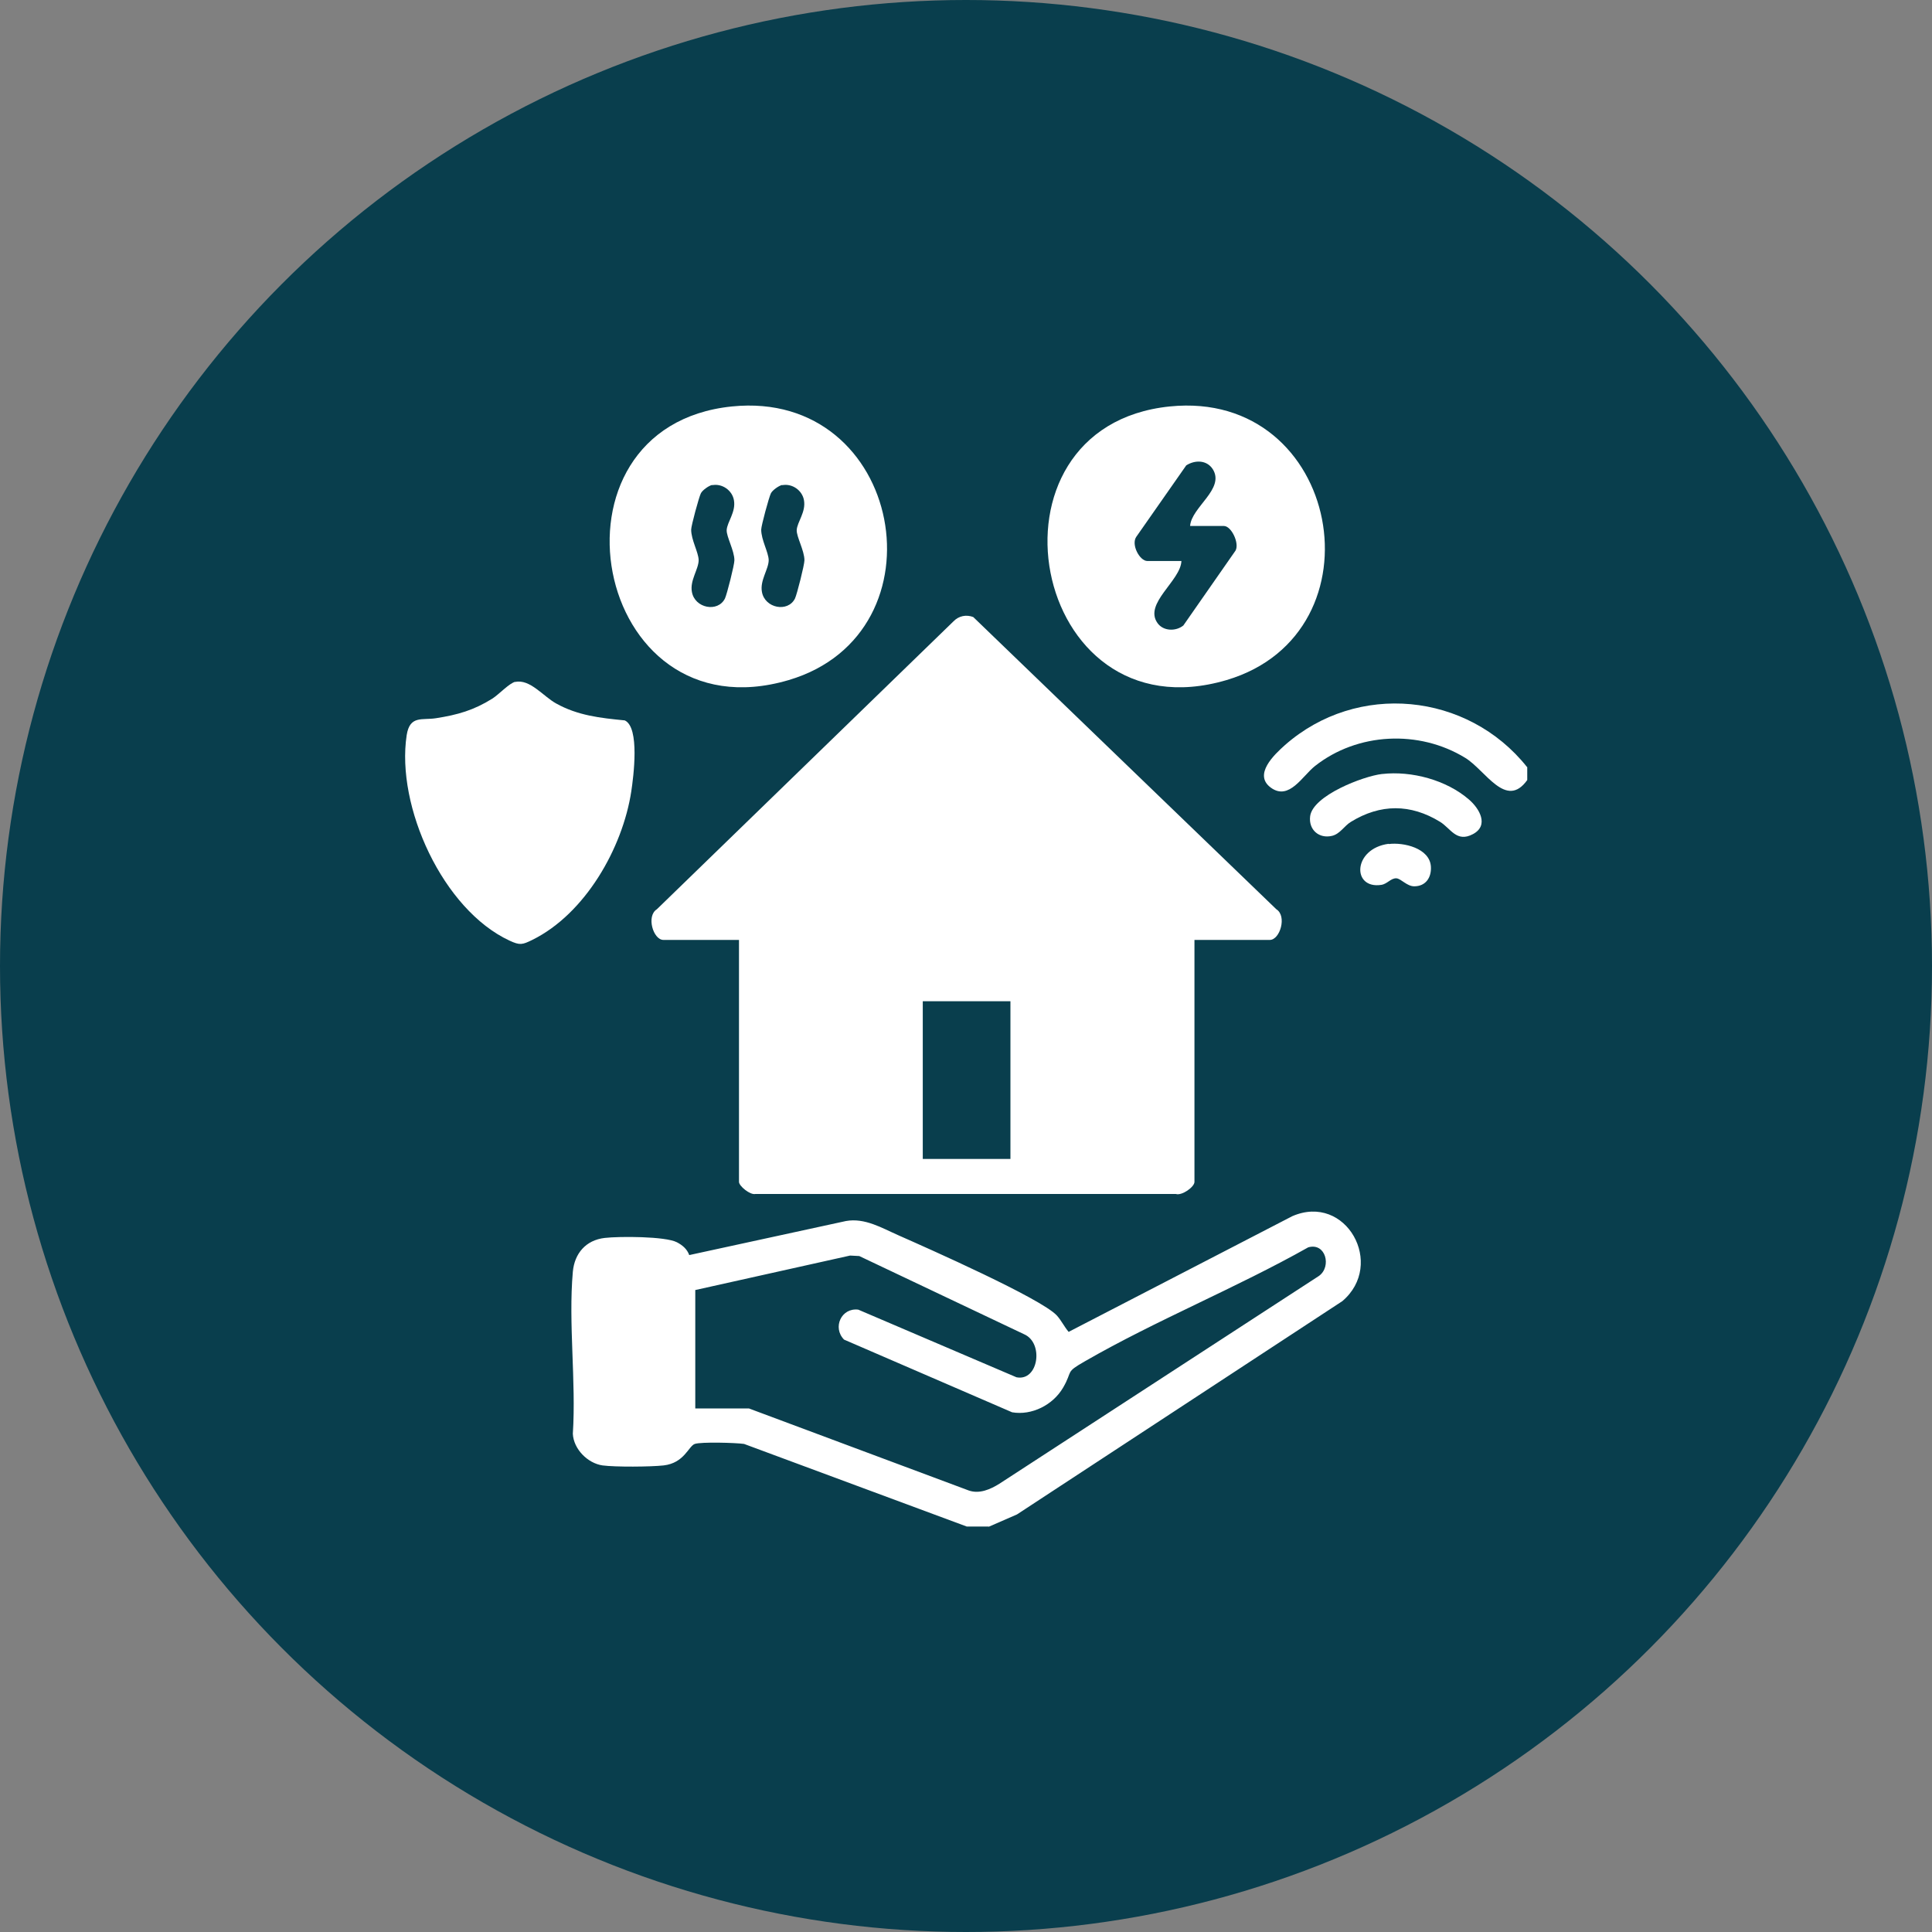
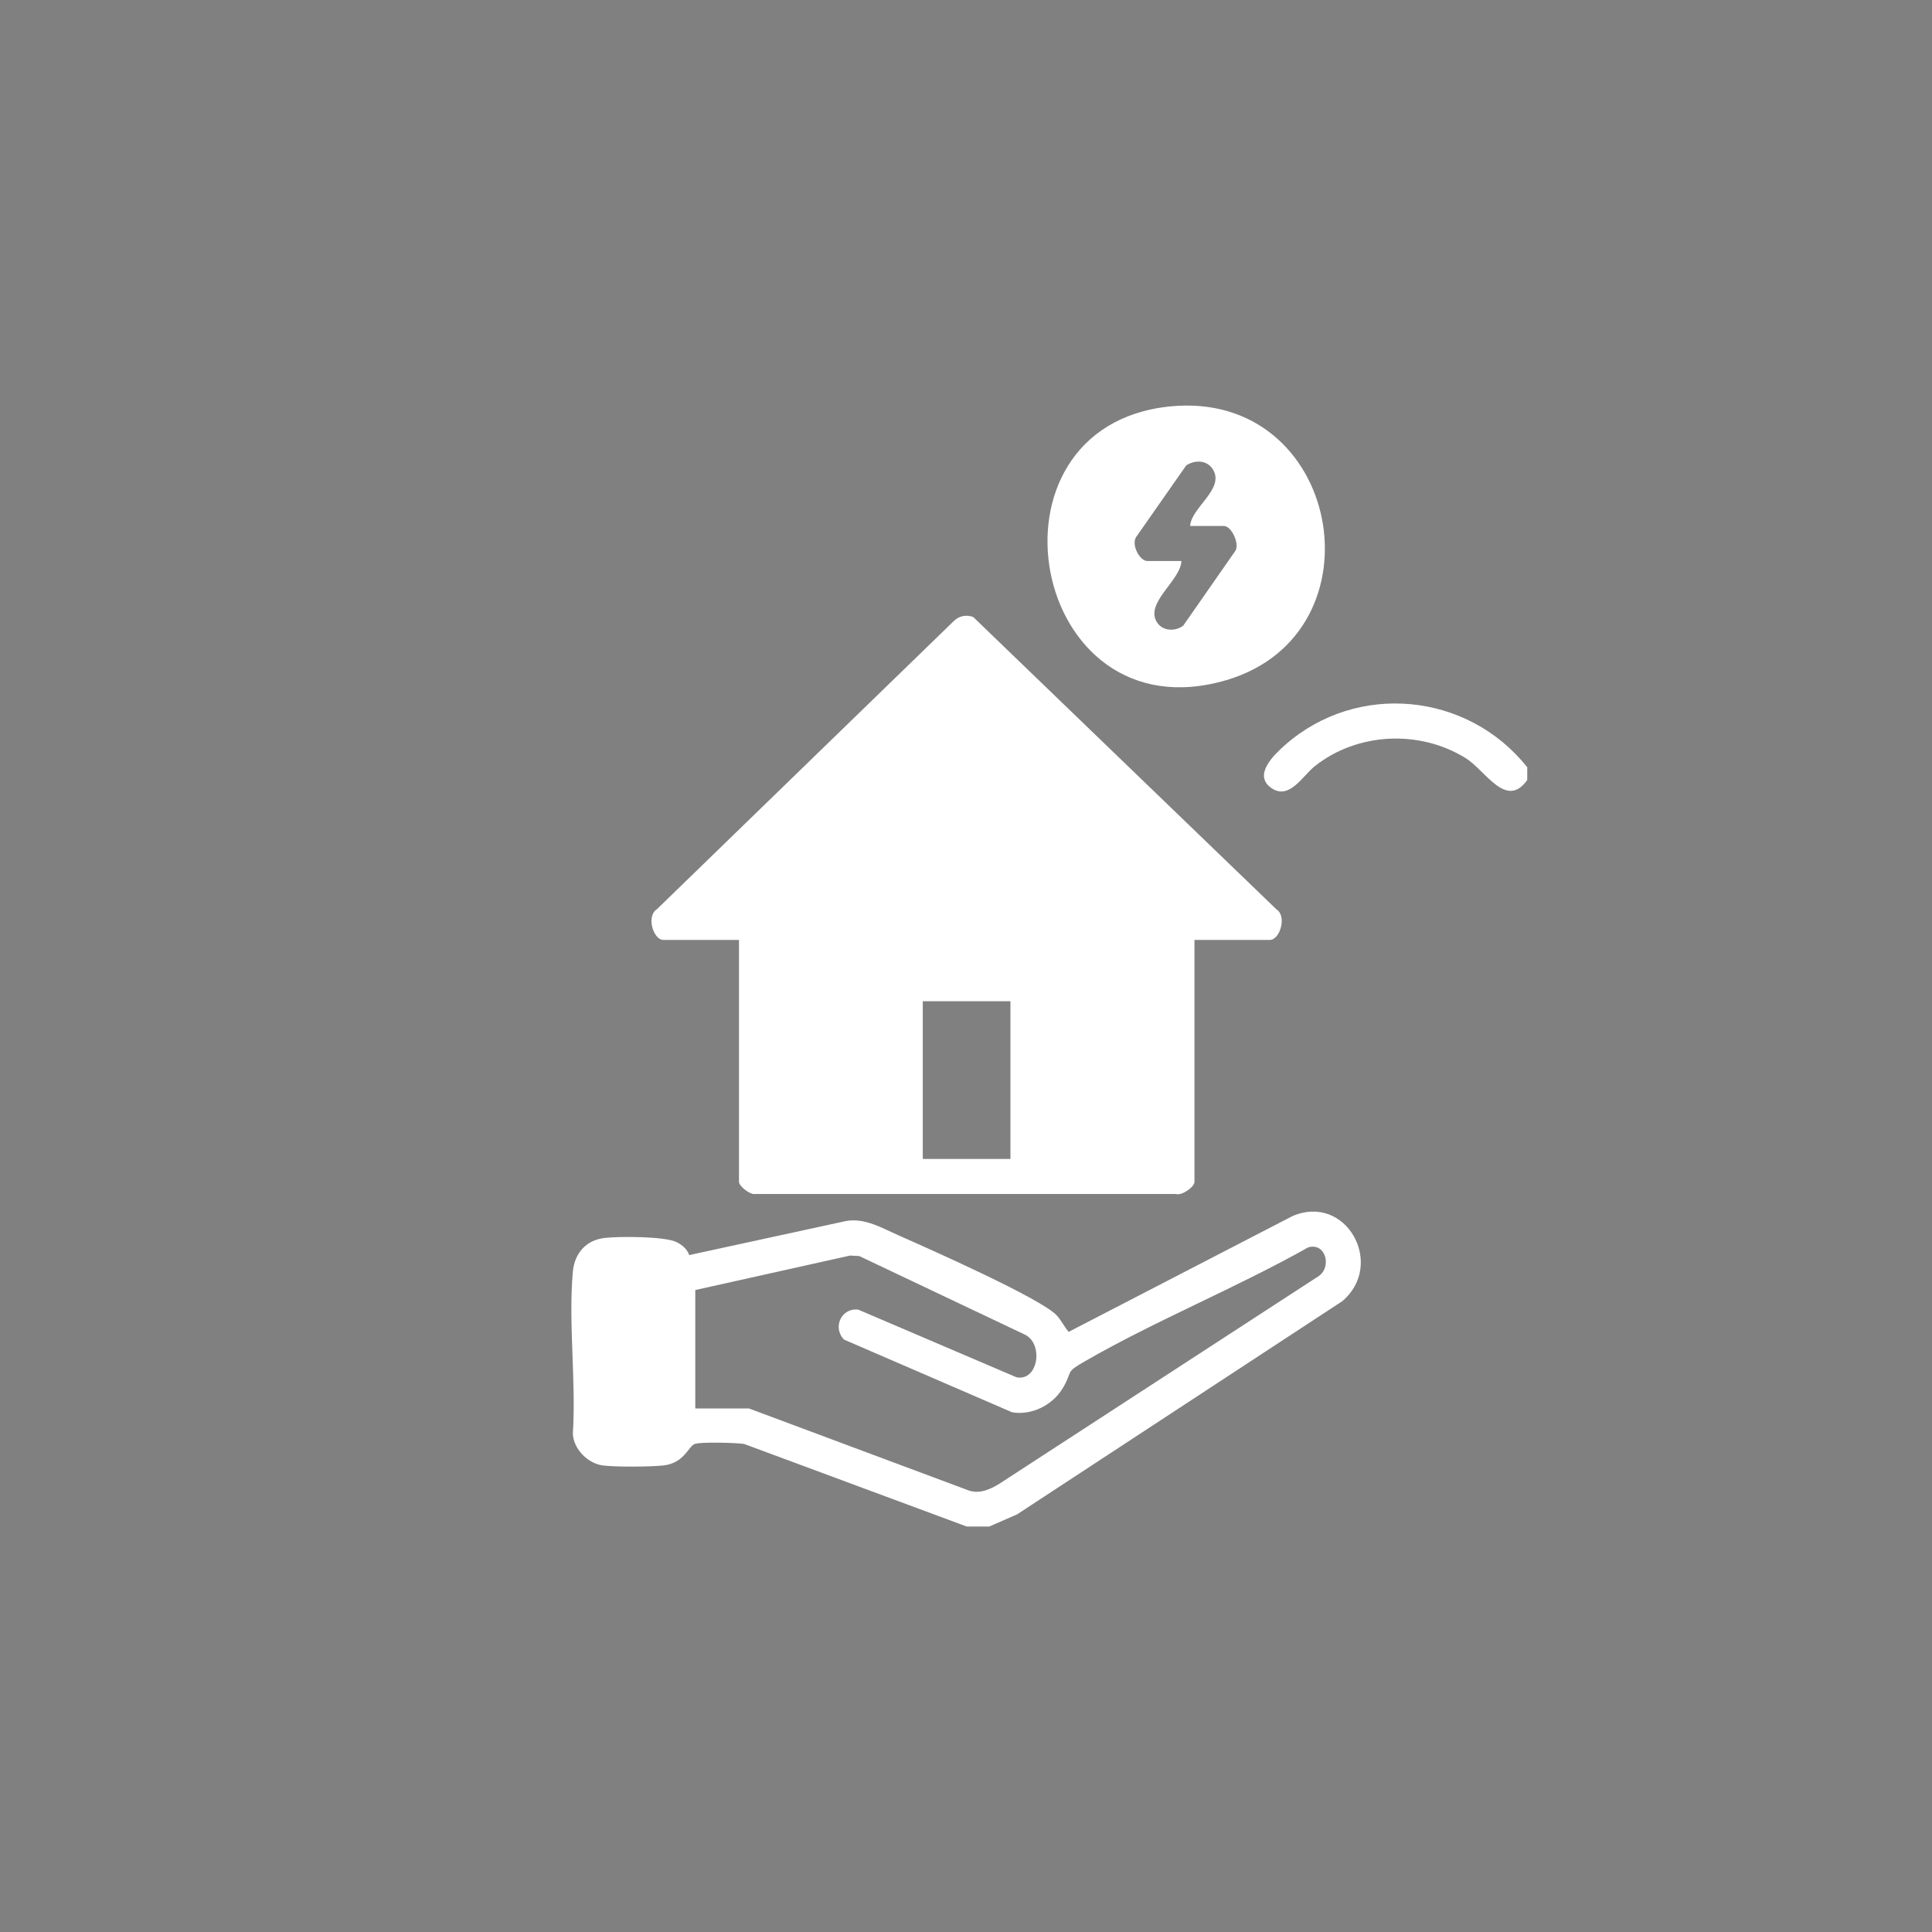
<svg xmlns="http://www.w3.org/2000/svg" id="Layer_1" data-name="Layer 1" viewBox="0 0 80 80">
  <rect x="0" y="0" width="80" height="80" fill="#808080" stroke="none" />
  <defs>
    <style>
      .cls-1 {
        fill: #093e4d;
      }

      .cls-2 {
        fill: #fff;
      }
    </style>
  </defs>
-   <circle class="cls-1" cx="40" cy="40" r="40" />
  <g>
    <path class="cls-2" d="M40.94,63.21h-.91l-9.22-3.42c-.34-.05-1.78-.09-2.04,0s-.43.79-1.29.89c-.54.06-2,.07-2.53,0-.62-.09-1.2-.68-1.23-1.31.14-2.17-.19-4.58,0-6.71.07-.76.54-1.31,1.32-1.4.6-.07,2.51-.07,2.99.18.23.12.42.28.51.53l6.49-1.41c.78-.14,1.49.29,2.17.59,1.2.53,5.9,2.61,6.56,3.32.19.21.31.47.49.68l9.26-4.79c2.23-.97,3.87,2,2.07,3.52l-13.47,8.83-1.17.51ZM28.79,53.42v4.9h2.22l9.11,3.4c.44.15.89-.05,1.26-.28l13.24-8.61c.53-.39.27-1.39-.45-1.18-2.98,1.68-6.3,3.02-9.25,4.72-.84.48-.48.37-.9,1.09s-1.3,1.16-2.11,1.02l-6.96-3.01c-.49-.5-.11-1.33.59-1.24l6.55,2.8c.91.18,1.14-1.42.32-1.78l-6.83-3.24-.38-.02-6.42,1.43Z" />
    <path class="cls-2" d="M63.24,31.76v.54c-.88,1.23-1.73-.41-2.57-.92-1.91-1.17-4.46-1.05-6.22.34-.52.41-1.07,1.44-1.82.9s.13-1.37.58-1.77c2.99-2.63,7.56-2.18,10.02.91Z" />
    <path class="cls-2" d="M49.46,38.92v10.02c0,.21-.52.58-.77.5h-17.41c-.22.05-.68-.33-.68-.5v-10.02h-3.13c-.42,0-.72-.99-.27-1.27l12.28-11.92c.22-.23.53-.29.82-.18l12.55,12.1c.45.28.15,1.27-.27,1.27h-3.13ZM41.84,41.46h-3.63v6.53h3.63v-6.53Z" />
-     <path class="cls-2" d="M30.31,16.83c7.09-.72,8.93,9.38,2.35,11.33-8.16,2.41-10.5-10.5-2.35-11.33ZM29.49,20.08c-.14.03-.41.22-.47.35-.08.16-.4,1.34-.4,1.5,0,.43.3.93.31,1.26,0,.38-.37.84-.28,1.32.12.68,1.08.86,1.37.27.08-.17.39-1.39.39-1.58,0-.4-.33-.97-.32-1.25.02-.34.39-.75.3-1.24-.07-.4-.48-.7-.9-.62ZM32.39,20.08c-.14.03-.41.22-.47.35-.08.16-.4,1.34-.4,1.5,0,.43.3.93.31,1.26,0,.38-.37.84-.28,1.32.12.68,1.08.86,1.37.27.08-.17.39-1.39.39-1.58,0-.4-.33-.97-.32-1.25.02-.34.39-.75.3-1.24-.07-.4-.48-.7-.9-.62Z" />
    <path class="cls-2" d="M48.44,16.83c7.09-.72,8.93,9.38,2.35,11.33-8.16,2.41-10.5-10.5-2.35-11.33ZM49.28,21.78c.05-.78,1.45-1.53.94-2.35-.25-.39-.74-.39-1.1-.16l-2.07,2.96c-.22.32.14,1,.46,1h1.41c-.03.82-1.57,1.76-.99,2.57.24.34.76.35,1.07.1l2.16-3.1c.17-.3-.17-1.02-.48-1.02h-1.41Z" />
-     <path class="cls-2" d="M21.33,28.24c.61-.14,1.17.6,1.7.89.9.5,1.82.6,2.84.7.63.29.36,2.34.27,2.94-.36,2.35-1.91,5.07-4.1,6.15-.41.2-.51.23-.94.03-2.76-1.28-4.71-5.56-4.26-8.51.13-.83.64-.61,1.21-.7.9-.14,1.57-.33,2.35-.82.26-.17.7-.64.94-.69Z" />
-     <path class="cls-2" d="M57.23,32.05c1.22-.14,2.67.25,3.6,1.06.43.37.84,1.07.16,1.43s-.92-.24-1.36-.51c-1.22-.75-2.47-.75-3.69,0-.27.16-.45.5-.78.58-.54.13-.98-.25-.91-.81.11-.86,2.2-1.66,2.97-1.75Z" />
-     <path class="cls-2" d="M57.5,34.95c.62-.08,1.7.17,1.75.93.03.45-.21.82-.69.82-.3,0-.54-.31-.73-.33-.23-.02-.38.23-.63.27-1.23.19-1.19-1.5.3-1.7Z" />
  </g>
</svg>